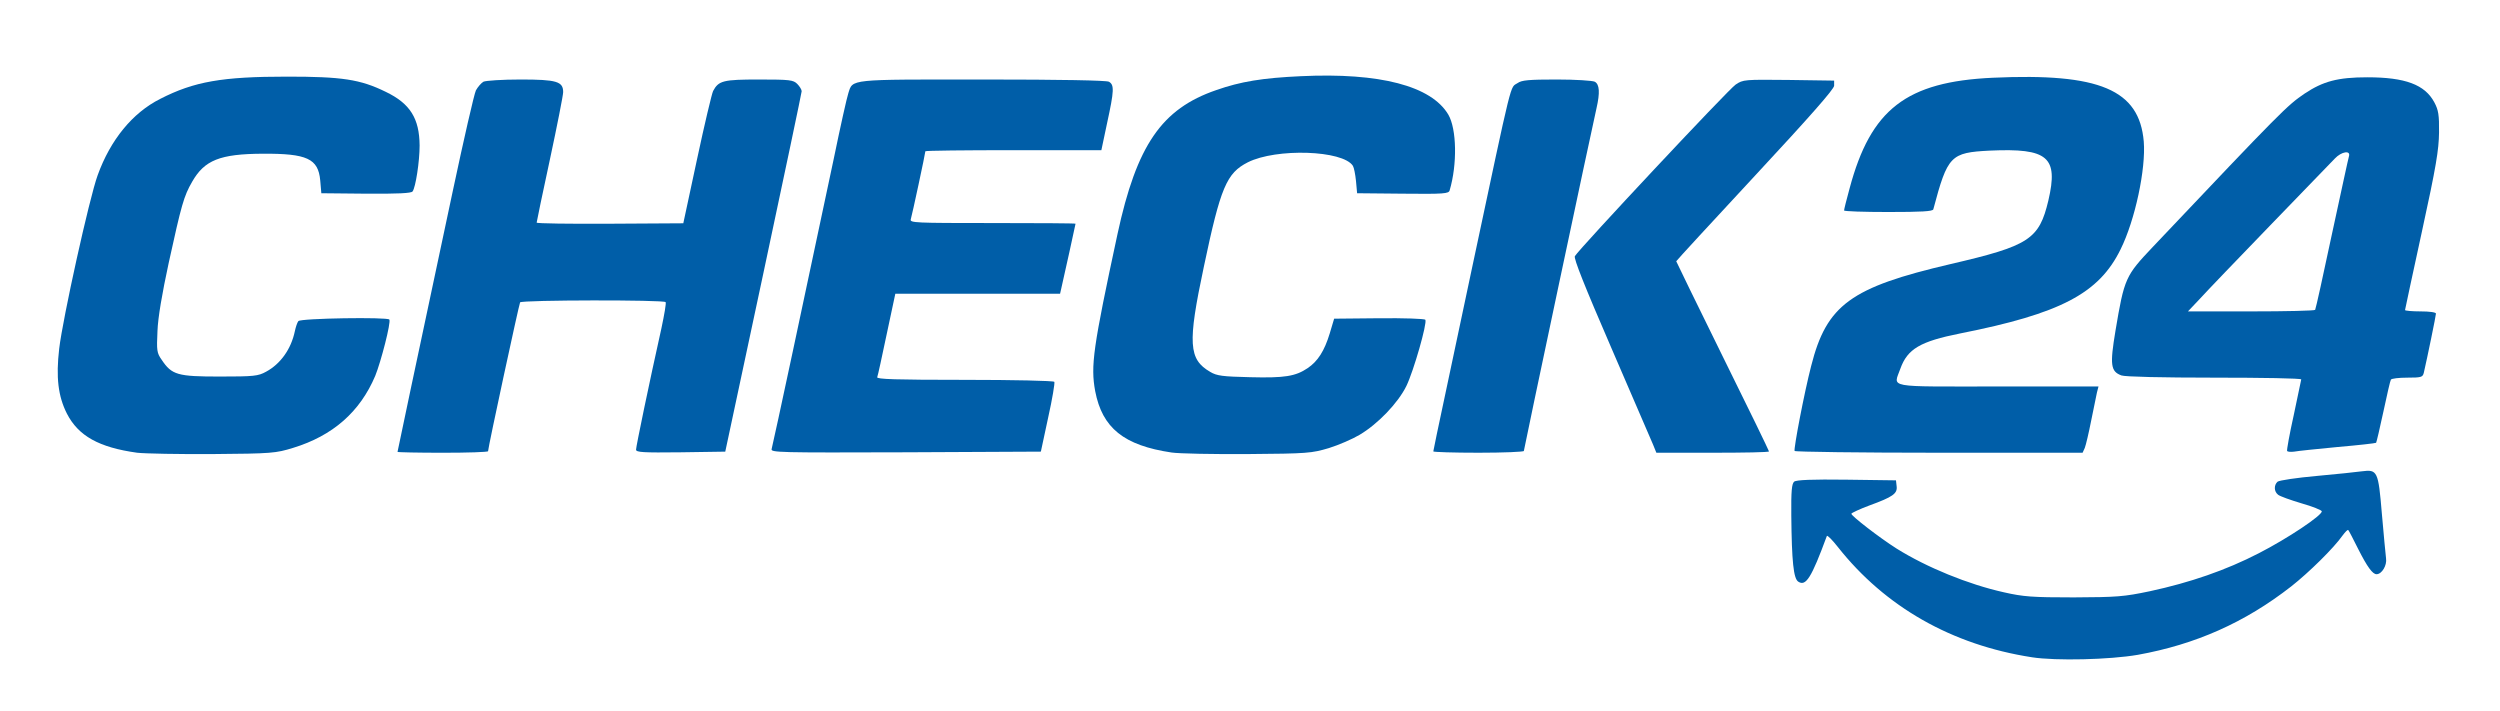
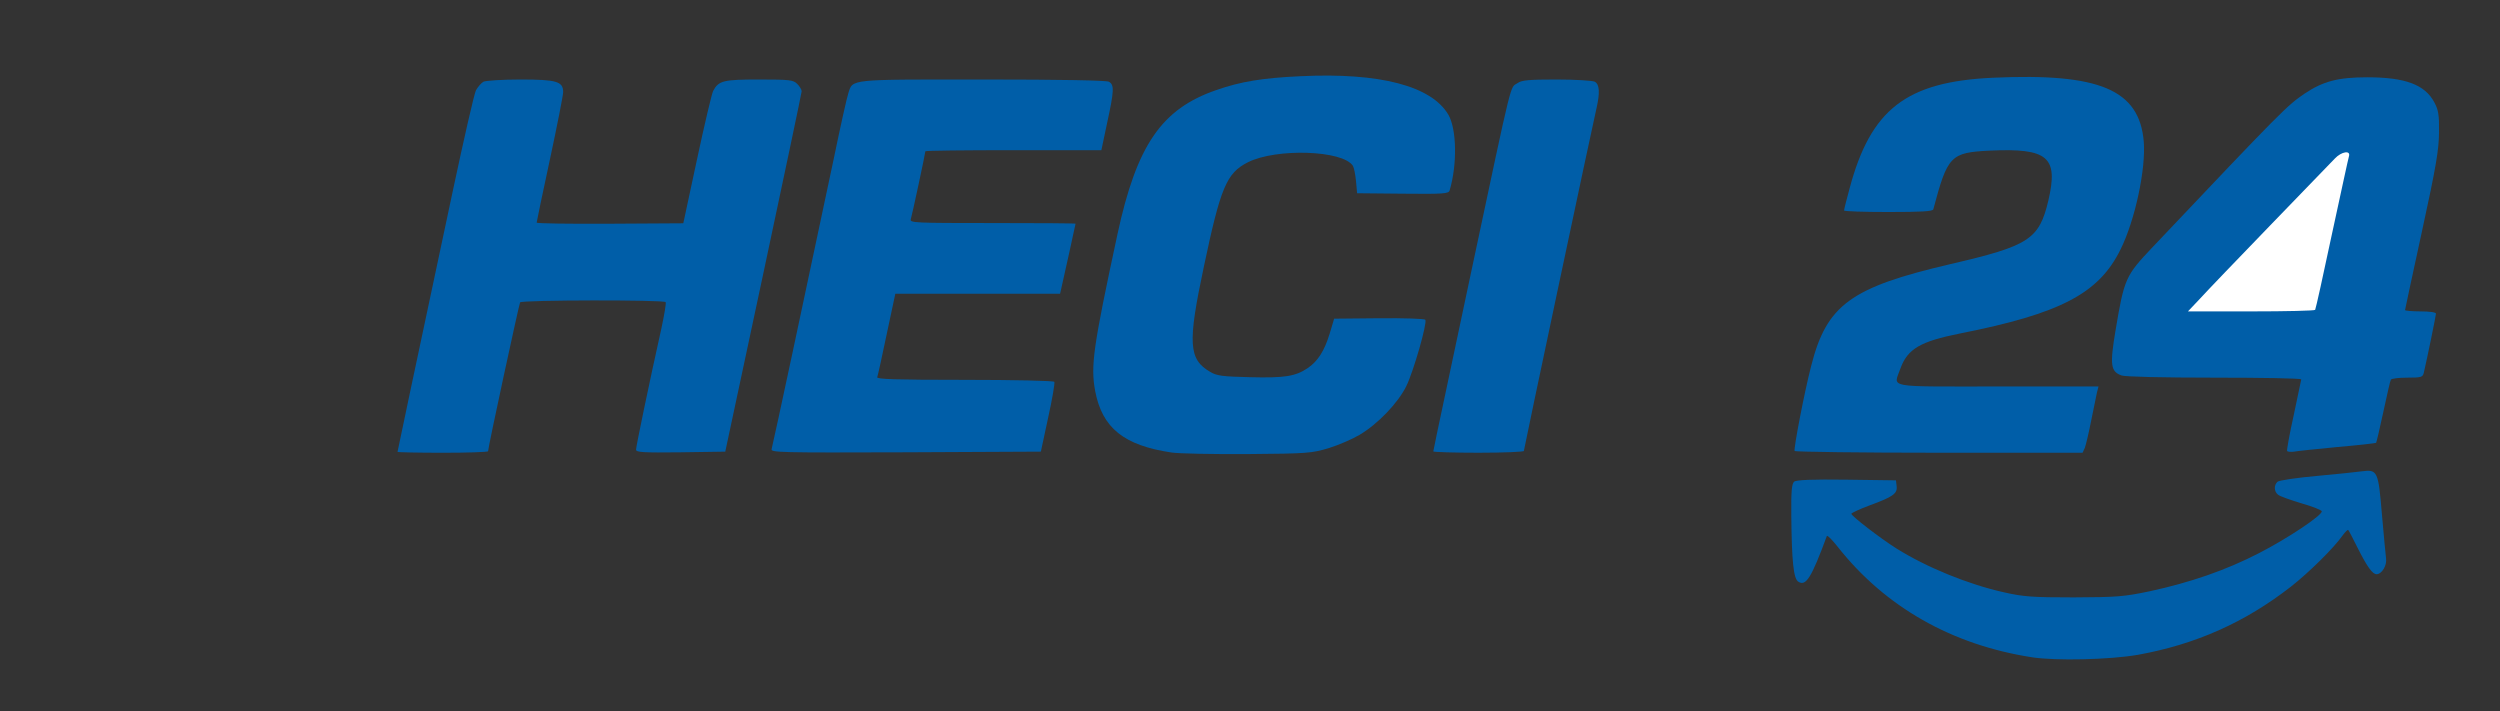
<svg xmlns="http://www.w3.org/2000/svg" version="1.0" width="566px" height="161px" viewBox="0 0 566 161" preserveAspectRatio="xMidYMid meet">
  <rect x="0" y="0" width="566" height="161" fill="#333333" stroke="none" />
  <g fill="#ffffff">
-     <path d="M0 80.50 l0 -80.50 283 0 283 0 0 80.50 0 80.50 -283 0 -283 0 0 -80.50z m482.50 66.20 c13 -2.25 24.25 -7.25 34.75 -15.45 4.10 -3.20 9.90 -8.95 11.45 -11.35 0.75 -1.10 1.30 -1.40 2.75 -1.40 1.80 0 1.90 0.05 3.80 4.05 2.25 4.50 3.25 5.75 3.25 3.90 -0.05 -3.90 -1.55 -17.20 -1.95 -17.60 -0.50 -0.50 -18.40 0.80 -18.95 1.40 -0.50 0.50 0.35 0.85 5 2.20 l4.65 1.35 0 1.95 c0 1.90 -0.15 2.10 -4 4.85 -8.95 6.50 -21.95 11.95 -35 14.75 -6.10 1.30 -7.30 1.40 -18.75 1.40 -10.95 0 -12.80 -0.10 -17.30 -1.15 -11.05 -2.45 -20.60 -6.95 -30.55 -14.30 -4.05 -2.95 -4.15 -3.10 -4 -4.95 l0.10 -1.95 4.45 -1.65 c2.40 -0.90 4.65 -1.90 4.95 -2.20 0.40 -0.40 -2.10 -0.55 -9.20 -0.55 -6.90 0 -9.90 0.15 -10.35 0.60 -0.95 0.95 -0.55 18.90 0.40 18.90 0.20 0 1.25 -2.25 2.25 -5 1.90 -4.90 1.95 -5 3.50 -5 1.35 0 1.95 0.45 3.85 2.90 12.95 16.35 33.65 26.05 54.15 25.35 3.30 -0.10 8.15 -0.60 10.75 -1.05z m-417.65 -46.80 c11.25 -3.40 17.95 -10.90 20.80 -23.25 l0.70 -3.15 -6.05 0.05 c-3.30 0.05 -7.25 0.20 -8.75 0.35 l-2.75 0.35 -0.55 2.25 c-1.20 4.60 -3.15 7.40 -6.50 9.15 -1.85 1 -2.70 1.10 -12 1.10 -11.20 0 -12.30 -0.30 -14.65 -3.80 -1.10 -1.60 -1.15 -2.05 -1 -7.95 0.20 -5.10 0.65 -8.25 2.60 -17 2.90 -13.20 3.40 -15.10 5.30 -18.35 2.95 -5.15 6.20 -6.35 17.50 -6.35 8.85 -0.05 10.90 0.35 13.20 2.45 1.05 1 1.30 1.65 1.30 3.75 l0 2.50 6.15 0 c3.35 0.05 7.30 0.10 8.75 0.15 1.45 0.05 2.85 -0.10 3.10 -0.40 0.75 -0.90 1.65 -8.15 1.30 -10.45 -0.20 -1.25 -1.05 -3.35 -1.95 -4.65 -1.30 -1.90 -2.35 -2.80 -5.35 -4.25 -5.65 -2.80 -10.05 -3.55 -21 -3.55 -13.10 0.05 -19.80 1.25 -27.25 5.05 -6.25 3.15 -11.25 9.25 -14.15 17.30 -1.70 4.60 -7.70 31.45 -8.60 38.45 -1.40 10.40 2.40 17.25 10.95 19.85 5.35 1.65 9 1.95 22.30 1.80 11.70 -0.15 12.75 -0.20 16.60 -1.40z m234.50 0 c5.25 -1.60 9.10 -3.90 12.90 -7.70 3.60 -3.60 5.70 -7.60 7.45 -14.15 l1.25 -4.65 -8.70 0.15 -8.70 0.20 -1 3.30 c-1.20 3.90 -2.75 6.25 -5 7.80 -2.85 1.90 -5.15 2.25 -14.50 2.05 -9.85 -0.15 -11.20 -0.55 -13.40 -3.90 -1 -1.45 -1.15 -2.30 -1.15 -6.85 0 -4.35 0.40 -7.20 2.55 -17.25 2.85 -13.55 4.20 -17.95 6.20 -20.65 3 -3.90 8.95 -5.50 19.20 -5.15 4.90 0.20 6.80 0.45 8.60 1.25 2.80 1.25 3.10 1.70 3.45 5.05 l0.25 2.60 8.85 0.15 c7.80 0.15 8.90 0.10 9.10 -0.60 0.15 -0.45 0.50 -2.35 0.85 -4.25 1.90 -11.35 -4.40 -16.75 -21.30 -18.35 -12.70 -1.20 -27.80 1.10 -34.95 5.30 -7.40 4.35 -12.45 12.20 -15.25 23.80 -2.05 8.40 -5.60 25.30 -6.40 30.35 -0.65 4.30 -0.70 5.70 -0.20 8.50 1.20 6.70 4.70 10.70 10.95 12.60 5.50 1.65 8.75 1.95 22.10 1.80 11.95 -0.15 13 -0.20 16.85 -1.40z m-190.35 0.75 c0 -1.20 7.10 -33.45 7.40 -33.75 0.25 -0.25 8.40 -0.35 18.15 -0.30 l17.70 0.15 0.15 1.45 c0.10 0.75 -0.40 4.05 -1.10 7.25 -2.55 11.80 -5.30 24.75 -5.30 25.15 0 0.25 3.75 0.35 8.35 0.30 l8.35 -0.15 8.50 -39.95 c8.20 -38.55 8.45 -39.95 7.55 -40.60 -0.70 -0.50 -2.60 -0.70 -7 -0.70 -6.40 0 -7.60 0.35 -8.80 2.60 -0.30 0.60 -1.95 7.55 -3.65 15.55 l-3.10 14.45 -18.10 0.10 -18.10 0.05 0 -2 c0.05 -1.10 1.35 -8.05 2.95 -15.50 3.60 -16.45 4 -15.25 -5.05 -15.25 -3.30 0 -6.40 0.25 -6.95 0.50 -2.05 1.10 -1.70 -0.30 -15 62.75 -1.90 9.10 -3.60 16.90 -3.75 17.40 -0.25 0.80 0.35 0.85 8.25 0.85 4.70 0 8.55 -0.15 8.55 -0.35z m126.30 -5.15 c0.60 -2.90 1.25 -5.85 1.40 -6.60 l0.30 -1.40 -20 0 -20 0 0 -1.35 c0 -0.80 0.95 -5.85 2.10 -11.25 l2.10 -9.90 18.65 0 18.65 0 0.25 -1.10 c0.15 -0.65 0.80 -3.55 1.45 -6.50 l1.15 -5.40 -18.40 0 -18.45 0 0 -1.45 c0 -0.75 0.55 -3.85 1.20 -6.85 0.65 -3 1.50 -6.75 1.80 -8.35 l0.55 -2.85 19.90 0 19.90 0 1.30 -5.85 c1.15 -5.40 1.20 -5.95 0.45 -6.50 -0.60 -0.50 -6.80 -0.65 -27.10 -0.65 -28.95 0 -27.90 -0.10 -28.95 3.15 -0.30 0.85 -1.75 7.45 -3.25 14.60 -3.20 15.10 -4.35 20.60 -9.50 44.75 -2.10 9.80 -3.80 18.05 -3.80 18.40 0 0.45 6.45 0.60 28.60 0.50 l28.60 -0.15 1.10 -5.25z m108.20 5.10 c0 -0.40 15.45 -73.35 16.45 -77.60 0.75 -3.25 0.25 -3.50 -7.45 -3.50 -6.85 0 -8.10 0.40 -9.05 2.85 -0.25 0.70 -1.60 6.55 -2.95 12.95 -6.15 28.85 -7.65 35.85 -10.50 49.45 -1.70 8 -3.15 14.90 -3.30 15.40 -0.25 0.80 0.35 0.85 8.25 0.85 4.70 0 8.55 -0.20 8.55 -0.40z m54 0.10 c0 -0.15 -4.40 -9.15 -9.75 -20.05 -6.95 -14.05 -9.75 -20.30 -9.75 -21.50 0 -1.60 1.50 -3.30 16.35 -19.30 8.95 -9.70 16.90 -18.20 17.60 -18.95 l1.25 -1.40 -8.55 0 c-8.05 0 -8.60 0.05 -10.20 1.15 -1.40 0.95 -14.80 15.15 -32.05 34 l-4 4.35 8.30 19.15 c4.55 10.50 8.60 19.95 9.05 21 l0.75 1.85 10.50 0 c5.80 0 10.50 -0.15 10.50 -0.30z m72.80 -0.30 c0.20 -0.30 0.85 -3 1.45 -6 l1.10 -5.40 -22.40 0 -22.45 0 0 -2.45 c0 -1.35 0.35 -3.40 0.75 -4.60 1.60 -4.45 4.50 -6.15 13.50 -7.95 29.80 -5.90 37.05 -12.05 41.05 -34.75 0.90 -5.30 0.65 -8.40 -1.05 -11.75 -1.65 -3.30 -4.30 -5.30 -9 -6.90 -3.90 -1.30 -4.30 -1.35 -15.75 -1.35 -10.70 0 -12.10 0.10 -15.90 1.15 -7.55 2.05 -11.70 4.70 -15.30 9.80 -2.45 3.45 -4.30 7.50 -5.75 12.75 l-1 3.55 8.25 0 c6.15 0 8.25 -0.15 8.40 -0.60 3.35 -12.60 3.75 -12.95 14.40 -13.30 9.20 -0.30 12.20 0.10 14 1.90 1.30 1.30 1.40 1.70 1.40 5.35 0 6.45 -1.85 12.50 -4.60 14.95 -2.65 2.45 -6.10 3.65 -18.35 6.50 -25.45 5.90 -29.05 9.35 -33.55 32.20 -0.55 2.80 -1.15 5.65 -1.30 6.30 l-0.30 1.20 31 0 c23.40 0 31.15 -0.15 31.40 -0.60z m60.20 -0.95 c3.15 -0.30 5.85 -0.65 5.95 -0.75 0.10 -0.10 0.85 -3.25 1.65 -7 0.80 -3.75 1.55 -7.05 1.70 -7.25 0.15 -0.25 1.80 -0.45 3.70 -0.45 3.20 0 3.50 -0.10 3.75 -1.10 0.70 -3.25 2.25 -10.40 2.25 -10.65 0 -0.15 -1.45 -0.25 -3.25 -0.25 l-3.25 0 0 -1.80 c0 -1 1.70 -9.70 3.80 -19.40 4.25 -19.50 4.60 -22.75 2.80 -26.10 -1.95 -3.75 -6.60 -5.70 -13.65 -5.70 -6.75 0 -11.75 2.15 -17.50 7.60 -2.05 1.90 -10.70 10.90 -29.55 30.75 -6.10 6.45 -6.25 6.80 -8.10 17.15 -1.30 7.25 -1.20 8.20 1 9 0.75 0.30 9.70 0.50 21 0.50 l19.70 0 0 1.70 c0 0.95 -0.55 4.30 -1.25 7.50 -1.70 7.80 -1.75 7.45 1.15 7.10 1.30 -0.15 4.95 -0.55 8.10 -0.85z" />
    <path d="M494 70.40 c0 -1.80 -0.60 -1.15 18.50 -20.90 7.30 -7.55 13.85 -14.35 14.60 -15.10 1.10 -1.15 1.75 -1.40 3.85 -1.40 2.45 0 2.55 0.05 2.55 1.40 0 1.25 -7.15 35.40 -7.75 37 -0.15 0.45 -3.85 0.60 -16 0.60 l-15.75 0 0 -1.60z" />
  </g>
  <g fill="#005ea8">
    <path d="M460 148.80 c-18.10 -2.80 -33.20 -11.40 -43.90 -24.95 -1.30 -1.65 -2.40 -2.75 -2.50 -2.50 -3.50 9.50 -4.75 11.45 -6.45 10.35 -1.10 -0.65 -1.50 -4.60 -1.60 -15 -0.05 -5.45 0.10 -7.20 0.65 -7.65 0.45 -0.40 4.05 -0.55 11.85 -0.45 l11.20 0.15 0.15 1.35 c0.20 1.65 -0.85 2.40 -6.20 4.35 -2.15 0.80 -3.95 1.65 -4.05 1.85 -0.10 0.45 6.45 5.50 10.25 7.90 6.80 4.25 16.20 8.10 24.30 9.90 4.40 1 6.40 1.15 15.80 1.15 9.80 -0.05 11.30 -0.15 17.25 -1.40 9.05 -1.95 17.20 -4.75 24.65 -8.60 6.45 -3.30 14.40 -8.60 14.25 -9.50 -0.05 -0.25 -2.10 -1.10 -4.60 -1.80 -2.50 -0.75 -4.90 -1.60 -5.30 -1.95 -0.95 -0.75 -0.95 -2.20 -0.10 -2.95 0.40 -0.30 4.40 -0.90 8.90 -1.30 4.50 -0.40 9.10 -0.90 10.20 -1.05 3.50 -0.45 3.70 -0.05 4.50 9.55 0.40 4.70 0.85 9.25 0.95 10.15 0.25 1.60 -0.95 3.60 -2.15 3.60 -0.90 0 -2.10 -1.65 -4.15 -5.70 -1.10 -2.20 -2.10 -4.15 -2.25 -4.30 -0.15 -0.15 -0.70 0.45 -1.30 1.25 -2 2.85 -7.60 8.35 -11.60 11.50 -10.50 8.20 -21.70 13.15 -34.75 15.50 -6.35 1.10 -18.55 1.40 -24 0.55z" />
-     <path d="M31.05 102.50 c-8.65 -1.20 -13.30 -3.80 -15.90 -8.85 -2 -3.95 -2.50 -8.25 -1.75 -14.70 0.80 -6.85 6.85 -34.20 8.70 -39.25 2.90 -8.05 7.90 -14.15 14.15 -17.30 7.70 -3.95 14.05 -5.05 28.75 -5.05 12.40 0 16.55 0.60 22.35 3.45 5.50 2.65 7.60 6 7.65 12.15 0 3.60 -0.90 9.50 -1.60 10.40 -0.30 0.40 -3.40 0.55 -10.55 0.50 l-10.10 -0.10 -0.25 -2.90 c-0.45 -4.95 -3 -6.10 -13 -6.05 -9.70 0.05 -13.20 1.45 -16 6.35 -1.90 3.30 -2.40 5.15 -5.30 18.35 -1.50 6.95 -2.45 12.45 -2.55 15.50 -0.20 4.35 -0.15 4.90 0.95 6.45 2.30 3.45 3.60 3.80 13.15 3.80 7.75 0 8.70 -0.10 10.50 -1.10 3.25 -1.75 5.65 -5.10 6.50 -9.15 0.20 -0.95 0.55 -2 0.80 -2.30 0.50 -0.65 20.25 -0.95 20.60 -0.35 0.40 0.65 -1.90 9.55 -3.20 12.75 -3.45 8.15 -9.60 13.55 -18.60 16.30 -3.90 1.20 -4.80 1.30 -18.10 1.40 -7.70 0.05 -15.45 -0.10 -17.20 -0.30z" />
    <path d="M265.25 102.45 c-10.80 -1.60 -15.70 -5.55 -17.30 -13.90 -1.05 -5.75 -0.50 -9.75 5.05 -35.55 4.35 -20.15 10 -28.35 22.35 -32.60 5.55 -1.95 10.50 -2.75 19.15 -3.15 17.90 -0.85 29.55 2.20 33.40 8.70 1.90 3.25 2.05 11.25 0.30 17.15 -0.20 0.75 -1.25 0.85 -10.60 0.75 l-10.35 -0.10 -0.25 -2.75 c-0.15 -1.50 -0.45 -3.05 -0.70 -3.45 -2.25 -3.55 -17.35 -4.05 -23.80 -0.80 -4.80 2.45 -6.15 5.60 -9.95 23.65 -3.70 17.40 -3.45 20.95 1.45 23.80 1.50 0.90 2.80 1.05 9.05 1.20 7.80 0.20 10.25 -0.20 13 -2.05 2.30 -1.55 3.80 -3.90 5 -7.85 l1 -3.35 10.20 -0.10 c5.60 -0.05 10.30 0.10 10.45 0.35 0.45 0.75 -2.65 11.60 -4.30 15 -1.90 3.85 -6.45 8.60 -10.60 11.05 -1.60 0.95 -4.70 2.30 -6.95 3 -3.90 1.15 -4.75 1.25 -18.35 1.35 -7.85 0.05 -15.60 -0.10 -17.25 -0.35z" />
    <path d="M90 102.30 c0 -0.15 3.85 -18.35 12.50 -59 2.50 -11.75 4.85 -22.05 5.25 -22.85 0.45 -0.80 1.20 -1.65 1.70 -1.95 0.55 -0.25 4.25 -0.50 8.40 -0.50 8.20 0 9.65 0.45 9.65 2.85 0 0.70 -1.35 7.55 -3 15.25 -1.65 7.65 -3 14.10 -3 14.30 0 0.20 7.45 0.30 16.60 0.25 l16.60 -0.10 3.10 -14.45 c1.70 -7.95 3.35 -14.90 3.65 -15.50 1.25 -2.35 2.30 -2.60 10.40 -2.60 7 0 7.75 0.10 8.65 1 0.55 0.55 1 1.30 1 1.65 0 0.30 -3.90 18.85 -8.65 41.10 l-8.65 40.50 -10.10 0.15 c-8.55 0.10 -10.10 0 -10.10 -0.60 0 -0.70 2.95 -14.95 5.75 -27.50 0.65 -3.05 1.10 -5.65 0.95 -5.90 -0.35 -0.55 -32.55 -0.50 -32.95 0.05 -0.25 0.45 -7.25 32.85 -7.25 33.70 0 0.20 -4.60 0.35 -10.25 0.35 -5.65 0 -10.25 -0.10 -10.25 -0.20z" />
    <path d="M174.70 101.65 c0.15 -0.50 2.30 -10.45 4.80 -22.15 4.90 -23 5.05 -23.80 9.25 -43.50 1.50 -7.30 3 -14 3.30 -14.85 1.05 -3.30 -0.15 -3.15 30.35 -3.15 18.10 0 28 0.20 28.65 0.50 1.25 0.70 1.20 2 -0.40 9.35 l-1.30 6.15 -19.95 0 c-10.95 0 -19.90 0.10 -19.90 0.25 0 0.45 -3 14.45 -3.30 15.40 -0.25 0.80 0.85 0.85 18.50 0.85 10.35 0 18.80 0.05 18.80 0.15 0 0.10 -2.65 12.20 -3.25 14.75 l-0.25 1.10 -18.65 0 -18.65 0 -1.95 9.15 c-1.05 5 -2 9.40 -2.15 9.75 -0.15 0.45 4 0.60 19.80 0.60 11.05 0 20.15 0.20 20.30 0.45 0.15 0.20 -0.45 3.85 -1.40 8.10 l-1.65 7.70 -30.60 0.15 c-29 0.10 -30.60 0.05 -30.35 -0.75z" />
    <path d="M324.50 102.20 c0 -0.20 1.25 -6.10 2.75 -13.15 1.50 -7.05 4.20 -19.75 6 -28.30 9.45 -44.40 8.55 -40.70 10.35 -41.95 0.90 -0.65 2.55 -0.80 8.80 -0.80 4.35 0 8.10 0.25 8.65 0.50 1.10 0.60 1.20 2.50 0.40 6 -0.95 4.05 -16.45 77.20 -16.45 77.60 0 0.20 -4.60 0.40 -10.25 0.40 -5.65 0 -10.25 -0.15 -10.25 -0.30z" />
-     <path d="M374.25 100.65 c-0.45 -1.05 -4.70 -10.90 -9.45 -21.90 -6 -13.85 -8.55 -20.25 -8.25 -20.75 0.95 -1.65 34.80 -37.80 36.40 -38.85 1.70 -1.15 2 -1.15 12 -1.05 l10.30 0.15 0 1.15 c0 0.75 -5.35 6.85 -17.85 20.30 -9.85 10.60 -17.90 19.35 -17.90 19.45 0 0.10 4.75 9.80 10.50 21.50 5.80 11.70 10.50 21.40 10.50 21.55 0 0.20 -5.75 0.30 -12.75 0.30 l-12.75 0 -0.75 -1.85z" />
    <path d="M406.30 102.10 c-0.25 -0.45 2.20 -13.30 3.75 -19.25 3.50 -13.85 9 -17.80 31.50 -23.05 17.90 -4.15 20.10 -5.60 22.20 -14.40 2.30 -9.85 -0.05 -11.90 -13.25 -11.30 -8.90 0.45 -9.55 1.10 -12.80 13.30 -0.15 0.45 -2.60 0.60 -10.20 0.60 -5.50 0 -10 -0.15 -10 -0.35 0 -0.25 0.55 -2.45 1.25 -5 4.80 -17.95 12.85 -24.15 32.45 -25.05 24.15 -1.10 33.15 2.70 34.15 14.45 0.50 6.15 -1.95 17.75 -5.25 24.40 -4.90 10 -13.60 14.55 -36.35 19.05 -9 1.80 -11.90 3.50 -13.50 7.95 -1.55 4.45 -3.70 4.05 22.05 4.05 l22.80 0 -0.35 1.35 c-0.15 0.75 -0.75 3.60 -1.30 6.35 -0.55 2.80 -1.20 5.55 -1.45 6.20 l-0.50 1.10 -32.45 0 c-17.85 0 -32.60 -0.20 -32.75 -0.40z" />
    <path d="M517.80 102.10 c-0.10 -0.20 0.55 -3.85 1.50 -8.10 0.90 -4.25 1.65 -7.90 1.70 -8.10 0 -0.25 -8.85 -0.40 -19.70 -0.40 -11.70 0 -20.25 -0.20 -21 -0.50 -2.45 -0.90 -2.65 -2.35 -1.35 -10.15 2 -11.90 2.25 -12.40 8.45 -18.95 29.45 -31.10 30.40 -32 34.35 -34.70 4.20 -2.80 7.55 -3.70 14.20 -3.70 8.60 0 13.05 1.65 15.20 5.70 0.90 1.70 1.10 2.80 1.05 6.80 -0.05 3.95 -0.65 7.65 -3.85 22.30 -2.10 9.70 -3.85 17.75 -3.85 17.90 0 0.15 1.60 0.30 3.50 0.30 2.05 0 3.50 0.20 3.50 0.50 0 0.45 -1.95 9.95 -2.75 13.40 -0.25 1 -0.55 1.10 -3.75 1.10 -1.90 0 -3.55 0.20 -3.70 0.45 -0.15 0.20 -0.90 3.50 -1.70 7.25 -0.80 3.75 -1.55 6.90 -1.65 7.05 -0.10 0.10 -4.05 0.55 -8.70 0.95 -4.70 0.45 -9.10 0.90 -9.85 1.05 -0.75 0.10 -1.45 0.05 -1.60 -0.15z m6.35 -31.95 c0.15 -0.25 1.85 -7.95 3.80 -17.15 2 -9.20 3.70 -17.15 3.85 -17.60 0.45 -1.45 -1.70 -1.10 -3.20 0.50 -0.75 0.75 -7.30 7.55 -14.60 15.10 -7.30 7.55 -14.50 15.05 -15.95 16.65 l-2.70 2.85 14.30 0 c7.85 0 14.40 -0.15 14.50 -0.35z" />
  </g>
</svg>